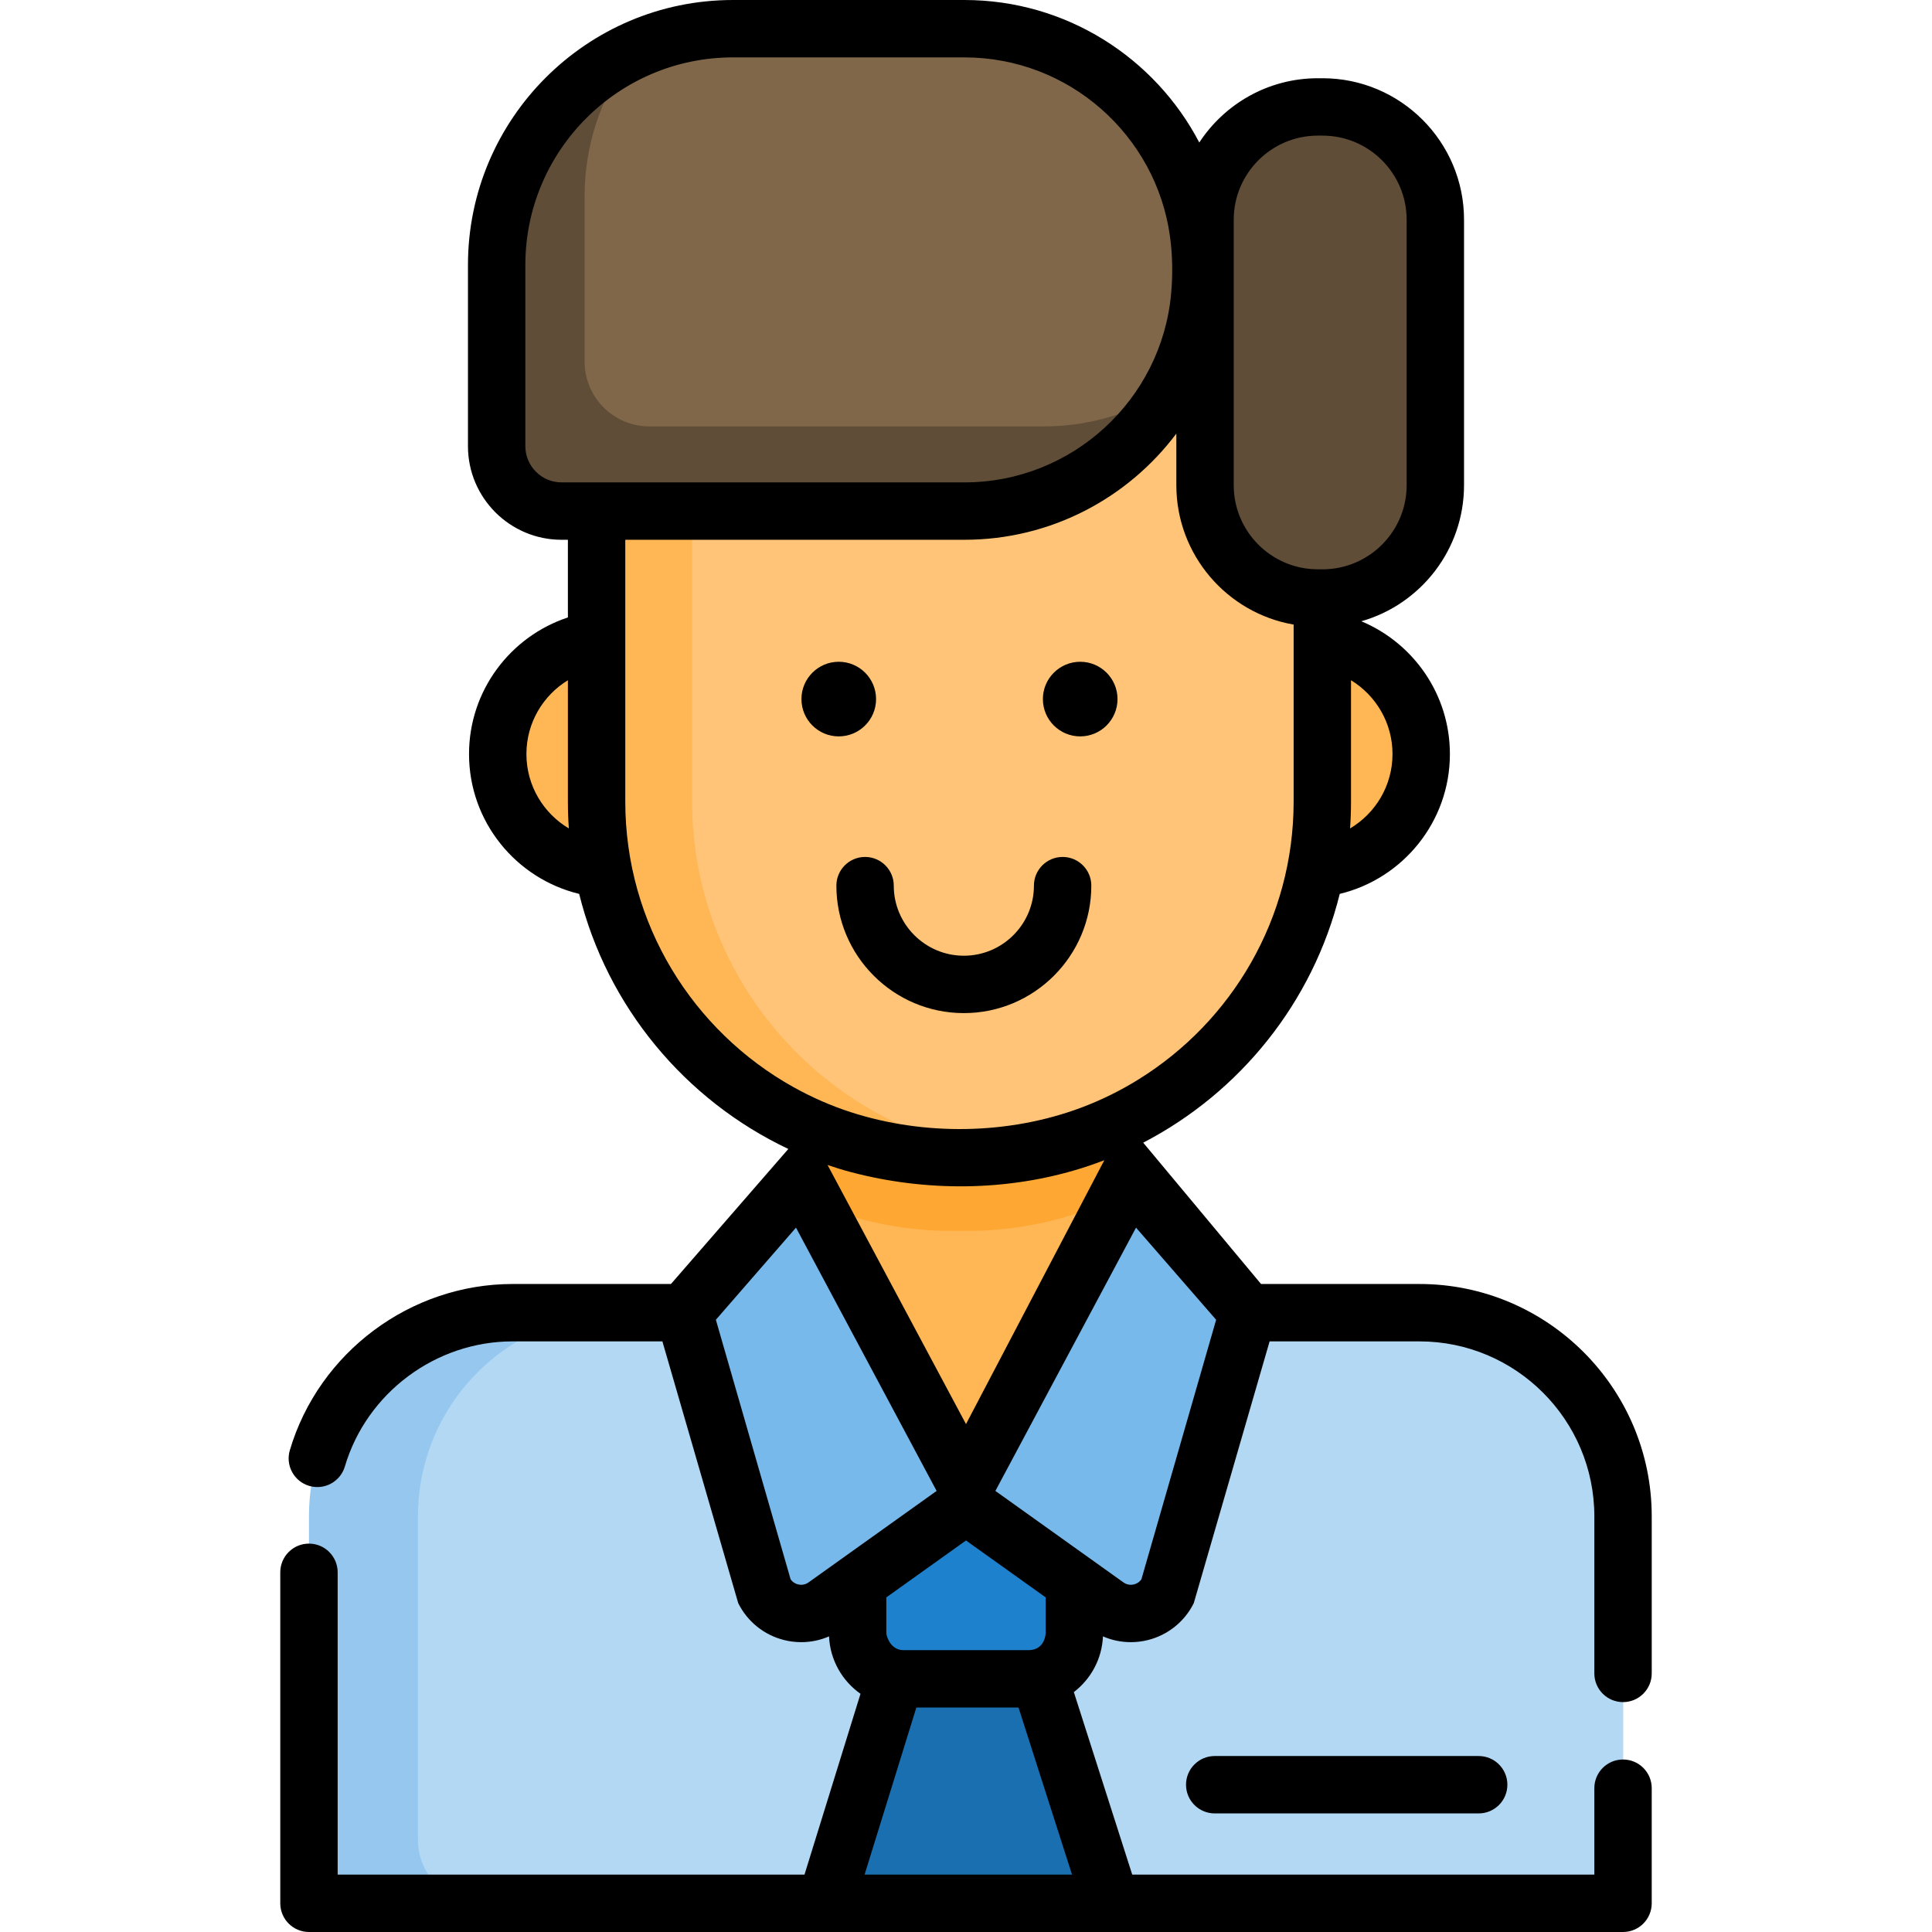
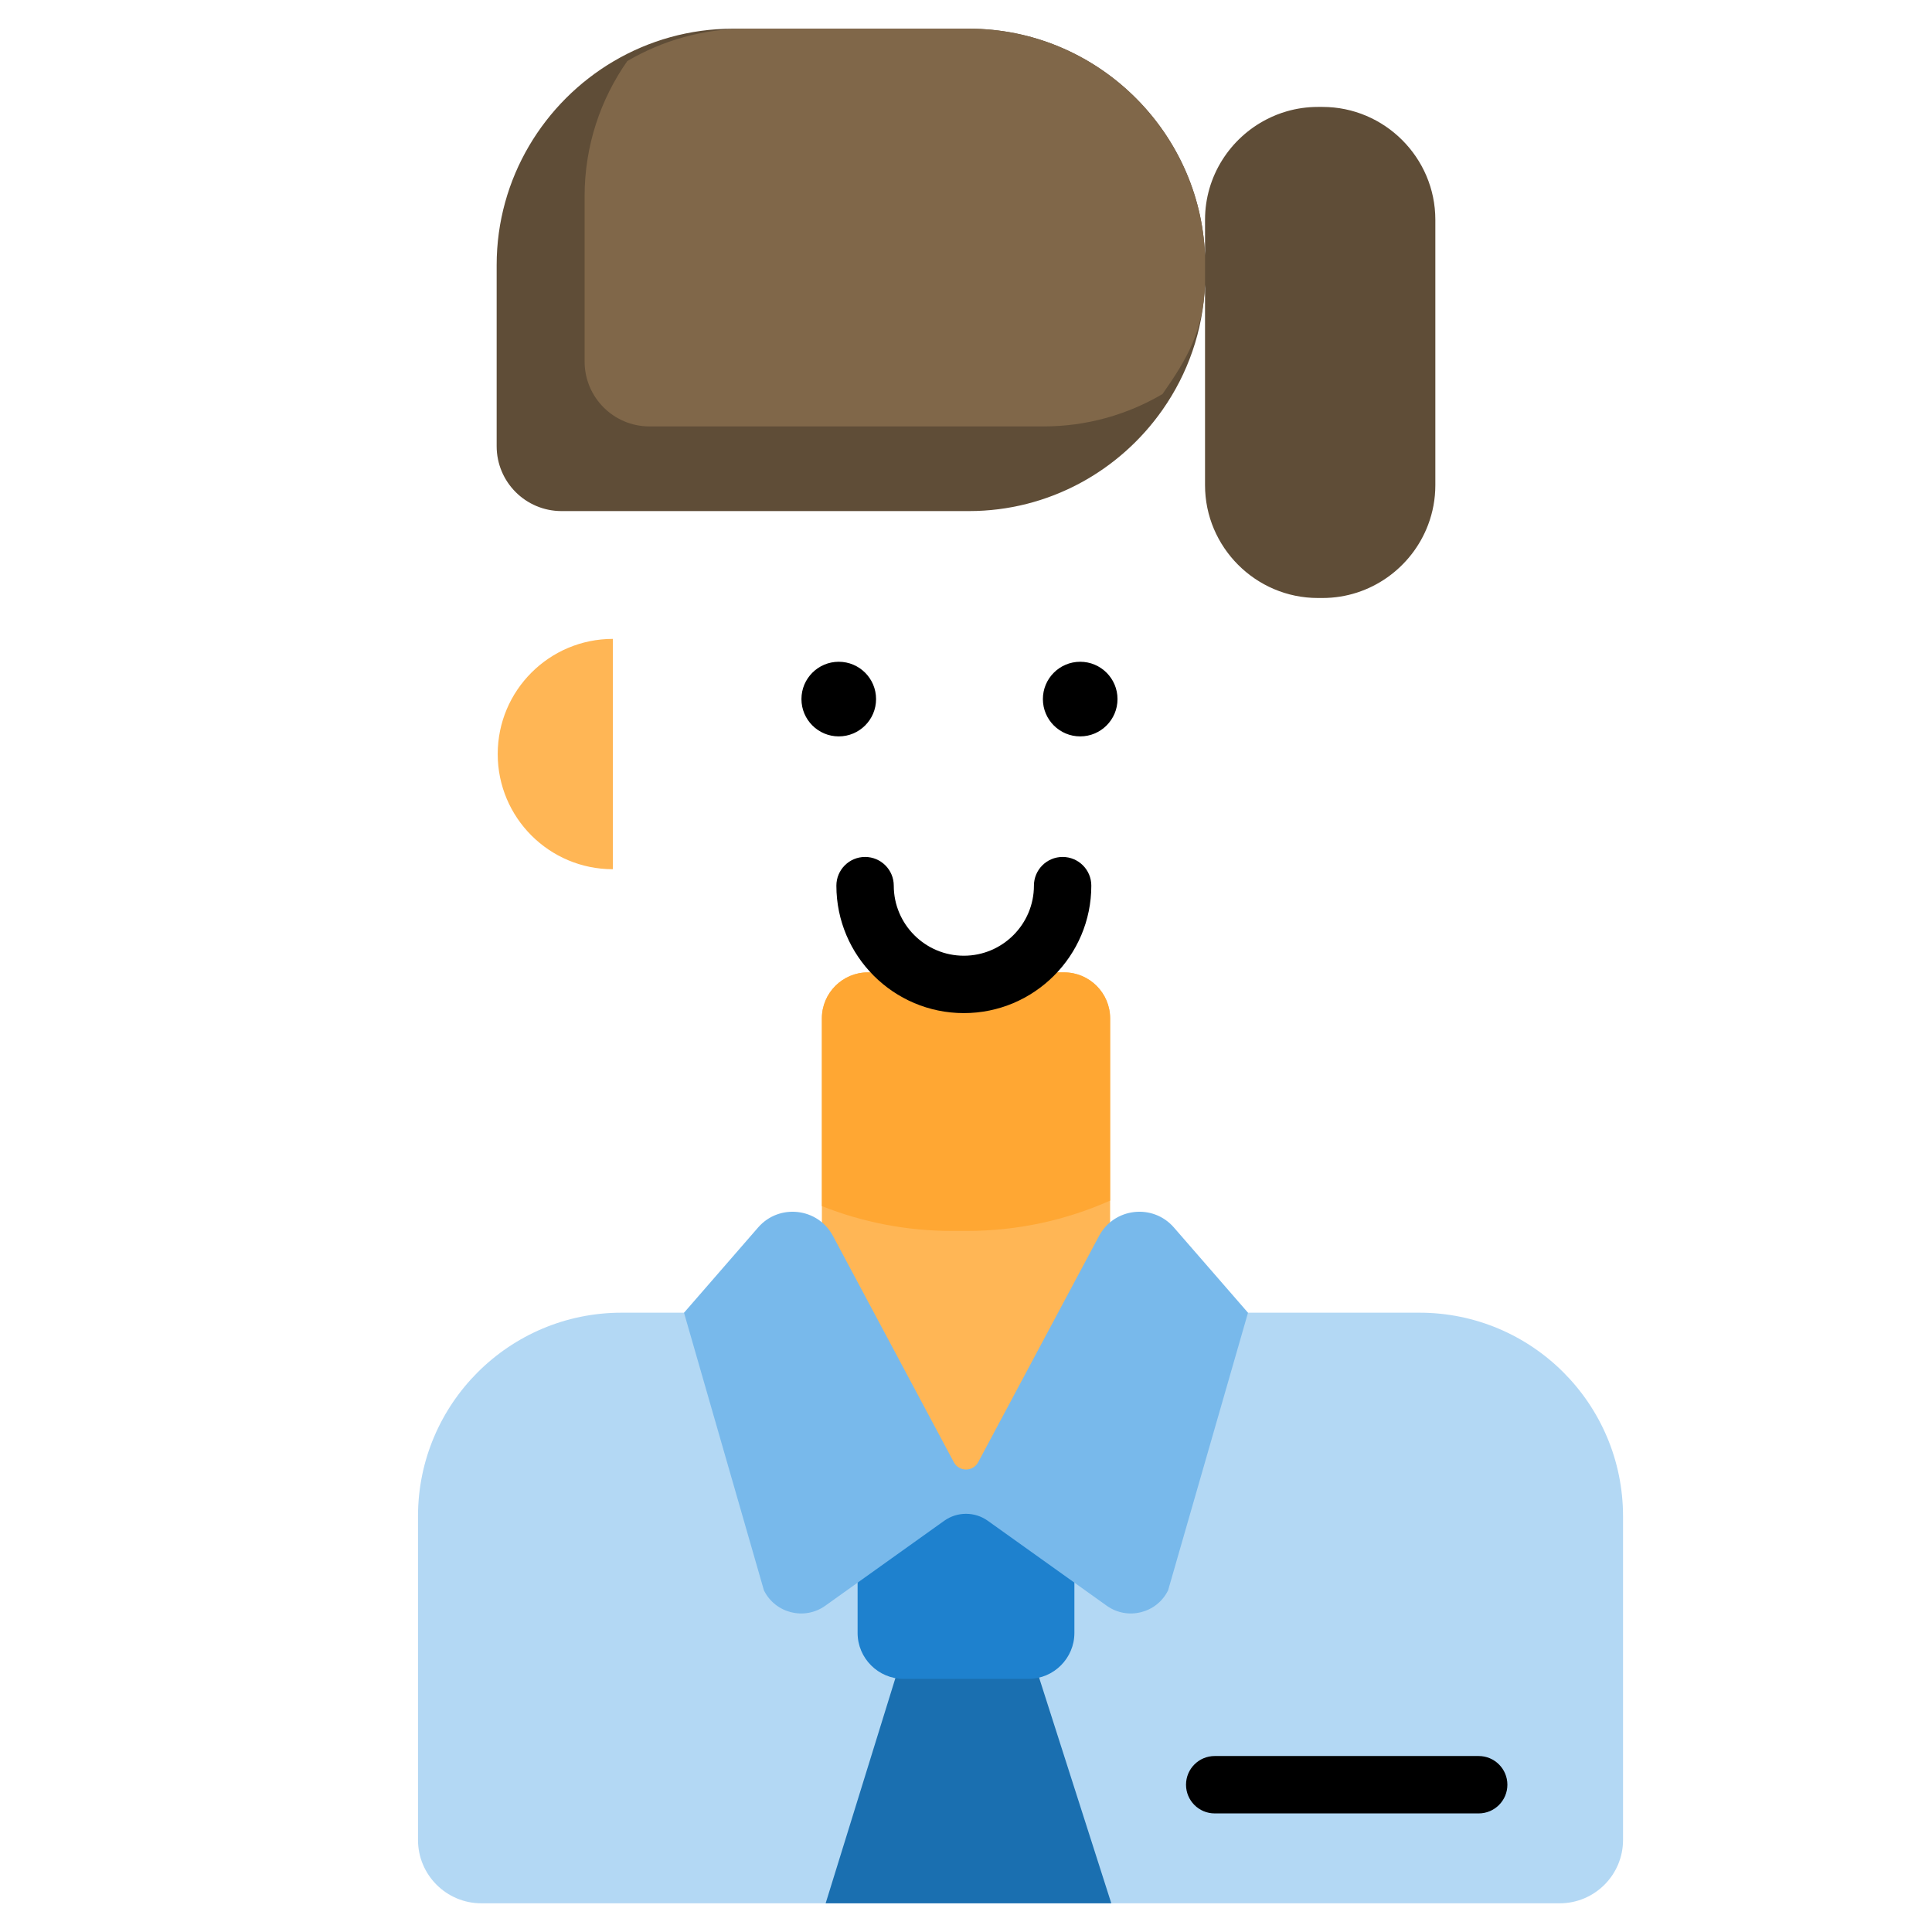
<svg xmlns="http://www.w3.org/2000/svg" version="1.1" id="Capa_1" x="0px" y="0px" viewBox="0 0 512 512" style="enable-background:new 0 0 512 512;" xml:space="preserve">
-   <path style="fill:#96C8EF;" d="M430.121,401.844v85.752c0,9.277-7.523,16.8-16.8,16.8H98.679c-9.277,0-16.8-7.523-16.8-16.8v-85.752  c0-29.807,24.16-53.968,53.958-53.968h240.326C405.96,347.876,430.121,372.036,430.121,401.844z" />
  <path style="fill:#B3D8F4;" d="M430.121,401.844v85.752c0,9.277-7.523,16.8-16.8,16.8H127.574c-9.277,0-16.8-7.523-16.8-16.8  v-85.752c0-29.807,24.16-53.968,53.958-53.968h211.431C405.96,347.876,430.121,372.036,430.121,401.844z" />
  <polygon style="fill:#1A6FB0;" points="238.062,442.213 218.805,504.396 251.249,504.396 262.063,504.396 294.506,504.396   274.613,442.213 " />
  <path style="fill:#FFB655;" d="M294.192,269.859v87.192c0,20.997-17.185,38.182-38.192,38.182s-38.192-17.185-38.192-38.182v-87.192  c0-6.691,5.475-12.166,12.166-12.166h52.052C288.717,257.693,294.192,263.168,294.192,269.859z" />
  <path style="fill:#1E81CE;" d="M272.559,444.916h-33.12c-6.691,0-12.166-5.475-12.166-12.166v-24.163  c0-6.691,5.475-12.166,12.166-12.166h33.12c6.691,0,12.166,5.475,12.166,12.166v24.163  C284.726,439.441,279.251,444.916,272.559,444.916z" />
  <path style="fill:#FFA733;" d="M294.192,269.859v48.31c-11.629,5.171-24.475,8.04-37.969,8.04h-3.913  c-12.166,0-23.805-2.332-34.502-6.58v-49.77c0-6.691,5.475-12.166,12.166-12.166h52.052  C288.717,257.693,294.192,263.168,294.192,269.859z" />
  <path style="fill:#78B9EB;" d="M311.095,325.295c-5.57-6.409-15.833-5.25-19.834,2.24l-32.033,59.963  c-1.379,2.58-5.077,2.58-6.456,0l-32.033-59.963c-4.001-7.489-14.264-8.648-19.834-2.24l-19.635,22.59l21.18,73.582  c3.011,6.073,10.744,8.007,16.26,4.068l31.511-22.508c3.458-2.47,8.103-2.47,11.561,0l31.511,22.508  c5.516,3.94,13.249,2.006,16.26-4.068l21.18-73.582L311.095,325.295z" />
  <g>
    <path style="fill:#FFB655;" d="M131.899,199.833c0,16.855,13.664,30.52,30.52,30.52v-61.04   C145.564,169.314,131.899,182.978,131.899,199.833z" />
-     <path style="fill:#FFB655;" d="M346.115,169.314v61.04c16.855,0,30.52-13.664,30.52-30.52   C376.635,182.978,362.971,169.314,346.115,169.314z" />
-     <path style="fill:#FFB655;" d="M350.431,70.271v142.133c0,48.189-36.681,88.247-83.512,93.59c-1.176,0.142-2.342,0.253-3.528,0.345   c-2.362,0.182-4.755,0.274-7.168,0.274h-3.914c-51.818,0-94.208-42.4-94.208-94.208V70.271H350.431z" />
  </g>
-   <path style="fill:#FFC477;" d="M350.431,70.271v142.133c0,48.189-36.681,88.247-83.512,93.59  c-46.83-5.343-83.512-45.401-83.512-93.59V70.271H350.431z" />
  <path style="fill:#5F4D37;" d="M380.38,58.236v70.342c0,3.69-0.679,7.229-1.916,10.493c-4.268,11.315-15.228,19.405-27.983,19.405  h-1.237c-16.445,0-29.899-13.454-29.899-29.899V75.381c-0.507,12.308-4.603,23.734-11.274,33.234  c-11.335,16.191-30.122,26.827-51.281,26.827H148.815c-9.5,0-17.195-7.695-17.195-17.195V70.22c0-22.964,12.521-43.14,31.085-54.039  c9.277-5.444,20.054-8.577,31.531-8.577h62.555c33.579,0,61.197,26.796,62.555,60.061v-9.429c0-11.588,6.681-21.697,16.394-26.644  c1.683-0.862,3.447-1.571,5.292-2.099c2.606-0.75,5.363-1.156,8.212-1.156h1.237C366.927,28.337,380.38,41.791,380.38,58.236z" />
  <path style="fill:#806749;" d="M256.791,7.604h-59.017c-11.477,0-22.254,3.133-31.531,8.577  c-7.127,10.159-11.315,22.508-11.315,35.789V95.81c0,9.5,7.695,17.195,17.195,17.195h104.438c11.467,0,22.244-3.123,31.511-8.577  c6.671-9.5,10.767-16.739,11.274-29.047v-7.715C317.987,34.4,290.37,7.604,256.791,7.604z" />
-   <path d="M430.121,451.077c4.197,0,7.604-3.407,7.604-7.604v-41.629c0-33.944-27.618-61.572-61.562-61.572h-41.974l-31.227-37.454  c25.671-13.313,44.978-37.224,52.082-65.919c0.001-0.003,0.001-0.005,0.002-0.008c16.726-4.031,29.193-19.111,29.193-37.058  c0-15.831-9.702-29.436-23.471-35.191c0.001,0,0.003-0.001,0.004-0.001c15.695-4.471,27.212-18.949,27.212-36.063V58.236  c0-20.683-16.82-37.503-37.503-37.503h-1.237c-13.13,0-24.708,6.783-31.42,17.033C306.095,15.34,282.594,0,255.574,0h-61.339  c-38.719,0-70.22,31.501-70.22,70.22v48.027c0,13.677,11.122,24.799,24.799,24.799h1.683v20.583  c-15.199,5.018-26.201,19.347-26.201,36.204c0,17.945,12.466,33.025,29.19,37.057c0.001,0.003,0.001,0.006,0.002,0.009  c7.404,29.928,28.097,54.655,55.427,67.587l-31.105,35.786h-41.974c-27.07,0-51.342,18.118-59.027,44.052  c-1.196,4.025,1.095,8.253,5.12,9.449c4.035,1.196,8.263-1.105,9.459-5.13c5.779-19.527,24.069-33.163,44.448-33.163h39.703  l20.095,69.368c2.423,4.897,6.864,8.456,12.156,9.784c1.501,0.375,3.021,0.558,4.532,0.558c2.535,0,5.049-0.517,7.381-1.531  c0.274,6.286,3.508,11.811,8.334,15.218l-14.842,47.915H89.483v-80.115c0-4.197-3.407-7.604-7.604-7.604s-7.604,3.407-7.604,7.604  v87.719c0,4.197,3.407,7.604,7.604,7.604h348.241c4.197,0,7.604-3.407,7.604-7.604v-30.507c0-4.208-3.407-7.604-7.604-7.604  c-4.197,0-7.604,3.396-7.604,7.604v22.903H300.052l-15.472-48.371c4.481-3.427,7.452-8.75,7.715-14.762  c2.332,1.014,4.846,1.531,7.381,1.531c1.511,0,3.031-0.182,4.532-0.558c5.292-1.328,9.733-4.887,12.156-9.784l20.095-69.368h39.703  c25.559,0,46.354,20.804,46.354,46.364v41.629C422.517,447.671,425.923,451.077,430.121,451.077z M369.031,199.833  c0,8.379-4.522,15.717-11.251,19.714c0-0.002,0-0.004,0-0.005c0.172-2.352,0.253-4.735,0.253-7.138v-32.135  C364.624,184.299,369.031,191.56,369.031,199.833z M326.95,58.236c0-12.298,9.997-22.295,22.295-22.295h1.237  c12.298,0,22.295,9.997,22.295,22.295v70.342c0,9.652-6.154,17.885-14.742,20.977c-2.362,0.852-4.907,1.318-7.553,1.318h-1.237  c-2.231,0-4.38-0.324-6.418-0.943c-9.175-2.758-15.877-11.284-15.877-21.352L326.95,58.236L326.95,58.236z M139.504,199.833  c0-8.271,4.406-15.532,10.993-19.562v32.133c0,2.393,0.081,4.775,0.253,7.127v0.01c0,0.001,0,0.002,0,0.004  C144.024,215.548,139.504,208.21,139.504,199.833z M148.815,127.838c-5.292,0-9.591-4.309-9.591-9.591V70.22  c0-30.335,24.677-55.012,55.012-55.012h61.339c27.77,0,50.805,20.683,54.485,47.459c0.691,5.028,0.753,10.179,0.294,15.208  c-2.555,27.972-26.147,49.963-54.779,49.963C255.574,127.838,148.815,127.838,148.815,127.838z M165.706,212.404v-69.358h89.869  c22.944,0,43.353-11.061,56.168-28.135v13.667c0,18.493,13.454,33.904,31.085,36.945v46.881c0,31.044-16.414,58.317-41.031,73.606  c-4.775,2.981-9.865,5.495-15.208,7.503c-19.213,7.215-41.642,7.544-61.176,1.207c-5.313-1.724-10.402-3.974-15.208-6.661  C183.681,273.246,165.706,244.878,165.706,212.404z M219.308,308.731c2.007,0.689,4.035,1.318,6.103,1.866  c19.91,5.27,41.482,5.151,61.176-1.004c2.048-0.639,4.076-1.348,6.073-2.129L256,377.4L219.308,308.731z M277.119,423.328v9.419  c0,0.76-0.504,4.562-4.562,4.562h-33.113c-3.467,0-4.562-3.731-4.562-4.562v-9.419L256,408.241L277.119,423.328z M214.29,419.343  c-1.115,0.801-2.241,0.679-2.808,0.537c-0.497-0.122-1.359-0.466-1.967-1.359l-19.801-68.77l21.23-24.414l37.27,69.774  L214.29,419.343z M229.123,496.792l13.718-44.275h27.08l14.174,44.275H229.123z M302.486,418.522  c-0.608,0.892-1.47,1.237-1.967,1.359c-0.578,0.142-1.693,0.264-2.808-0.537l-33.924-24.231l37.27-69.774l21.23,24.414  L302.486,418.522z" />
  <path d="M321.911,465.365c-4.199,0-7.604,3.405-7.604,7.604c0,4.199,3.405,7.604,7.604,7.604h69.956  c4.199,0,7.604-3.405,7.604-7.604c0-4.199-3.405-7.604-7.604-7.604H321.911z" />
  <circle cx="222.279" cy="185.263" r="9.888" />
  <circle cx="286.264" cy="185.263" r="9.888" />
  <path d="M221.65,234.703c0,18.627,15.153,33.78,33.78,33.78s33.78-15.153,33.78-33.78c0-4.199-3.405-7.604-7.604-7.604  c-4.199,0-7.604,3.405-7.604,7.604c0,10.241-8.331,18.572-18.572,18.572c-10.241,0-18.572-8.331-18.572-18.572  c0-4.199-3.405-7.604-7.604-7.604C225.055,227.099,221.65,230.503,221.65,234.703z" />
  <g>
</g>
  <g>
</g>
  <g>
</g>
  <g>
</g>
  <g>
</g>
  <g>
</g>
  <g>
</g>
  <g>
</g>
  <g>
</g>
  <g>
</g>
  <g>
</g>
  <g>
</g>
  <g>
</g>
  <g>
</g>
  <g>
</g>
</svg>